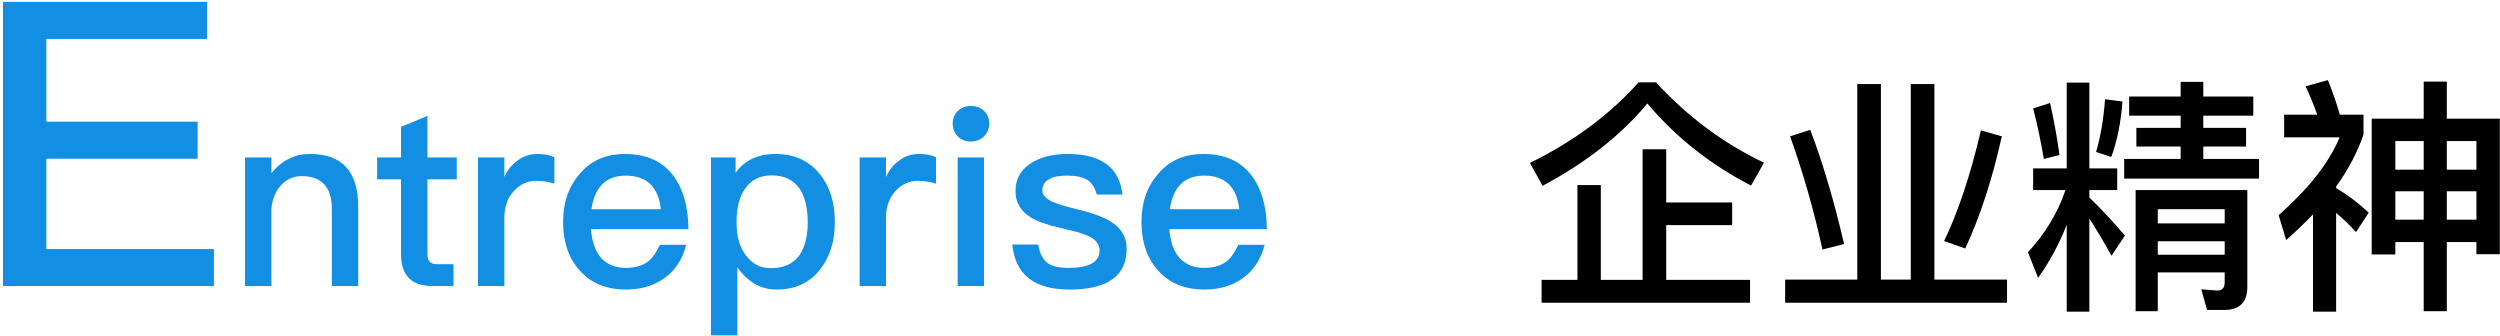
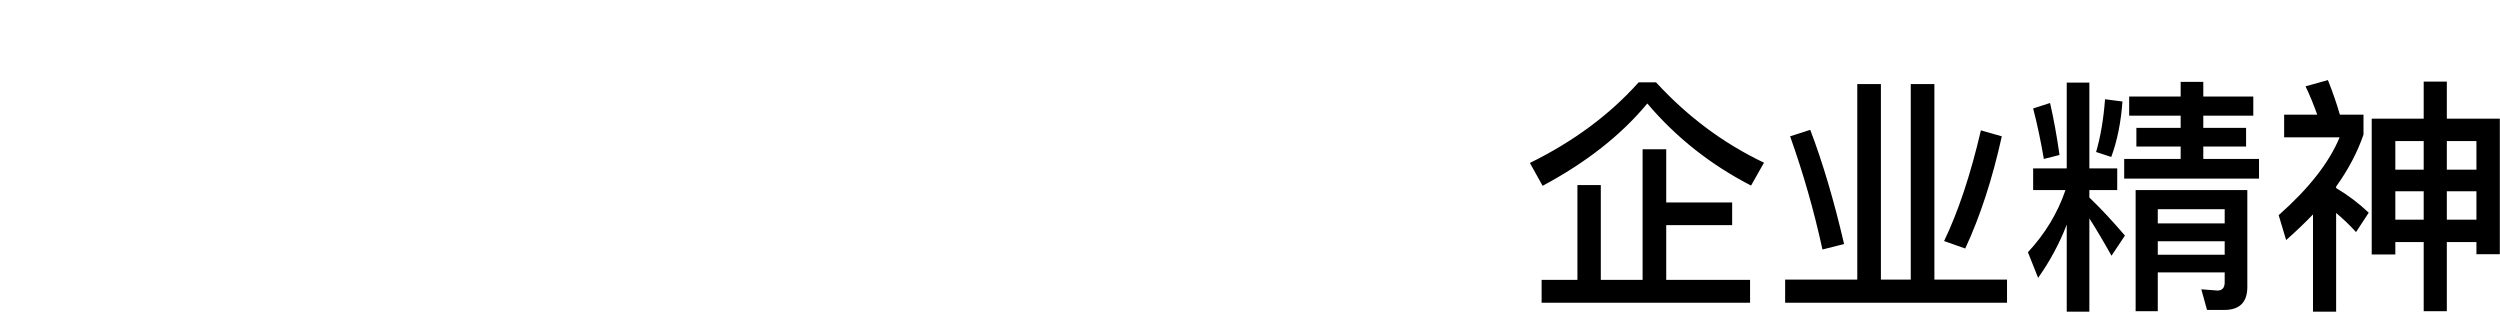
<svg xmlns="http://www.w3.org/2000/svg" width="201" height="27" viewBox="0 0 201 27" fill="none">
-   <path d="M0.24 0.152H16.656V3.128H3.728V9.784H15.888V12.76H3.728V20.024H17.2V23H0.24V0.152ZM24.94 12.38C27.5 12.38 28.8 13.78 28.8 16.62V23H26.68V16.8C26.68 15.04 25.86 14.16 24.26 14.16C23.66 14.16 23.12 14.36 22.68 14.8C22.2 15.28 21.9 15.94 21.82 16.78V23H19.7V12.66H21.82V13.94C22.22 13.42 22.68 13.04 23.2 12.78C23.72 12.5 24.3 12.38 24.94 12.38ZM34.363 9.32V12.66H36.723V14.42H34.363V20.42C34.363 20.7 34.423 20.9 34.543 21.04C34.663 21.16 34.843 21.24 35.103 21.24H36.463V23H34.763C33.883 23 33.223 22.76 32.823 22.3C32.423 21.86 32.243 21.24 32.243 20.42V14.42H30.323V12.66H32.243V10.2L34.363 9.32ZM43.23 12.38C43.751 12.38 44.211 12.46 44.571 12.64V14.76C44.05 14.6 43.55 14.54 43.071 14.54C42.431 14.54 41.85 14.8 41.35 15.32C40.81 15.88 40.55 16.62 40.55 17.52V23H38.431V12.66H40.55V14.22C40.81 13.66 41.151 13.24 41.55 12.96C42.031 12.56 42.59 12.38 43.23 12.38ZM50.252 12.38C51.932 12.38 53.232 12.94 54.112 14.1C54.912 15.14 55.332 16.58 55.352 18.42H47.512C47.592 19.42 47.852 20.2 48.332 20.74C48.812 21.26 49.472 21.54 50.312 21.54C51.052 21.54 51.652 21.36 52.112 21.02C52.472 20.74 52.772 20.28 53.052 19.68H55.172C54.932 20.64 54.472 21.46 53.752 22.1C52.852 22.88 51.712 23.28 50.332 23.28C48.812 23.28 47.592 22.8 46.712 21.86C45.752 20.86 45.272 19.52 45.272 17.82C45.272 16.28 45.712 15 46.632 13.96C47.512 12.9 48.732 12.38 50.252 12.38ZM50.312 14.12C49.512 14.12 48.892 14.34 48.412 14.82C47.972 15.28 47.672 15.94 47.552 16.82H53.132C52.932 15.02 51.992 14.12 50.312 14.12ZM62.341 12.38C63.861 12.38 65.041 12.92 65.921 14C66.721 15 67.121 16.28 67.121 17.88C67.121 19.4 66.721 20.66 65.941 21.66C65.101 22.74 63.921 23.28 62.441 23.28C61.161 23.28 60.121 22.68 59.281 21.48V26.96H57.161V12.66H59.141V13.9C59.861 12.88 60.941 12.38 62.341 12.38ZM62.021 14.1C61.101 14.1 60.381 14.46 59.881 15.2C59.441 15.84 59.221 16.7 59.221 17.76V17.94C59.221 19.04 59.481 19.94 60.041 20.62C60.521 21.24 61.161 21.56 61.961 21.56C63.001 21.56 63.761 21.22 64.261 20.54C64.701 19.9 64.941 19.02 64.941 17.88C64.941 16.74 64.721 15.86 64.321 15.22C63.821 14.46 63.061 14.1 62.021 14.1ZM73.914 12.38C74.434 12.38 74.894 12.46 75.254 12.64V14.76C74.734 14.6 74.234 14.54 73.754 14.54C73.114 14.54 72.534 14.8 72.034 15.32C71.494 15.88 71.234 16.62 71.234 17.52V23H69.114V12.66H71.234V14.22C71.494 13.66 71.834 13.24 72.234 12.96C72.714 12.56 73.274 12.38 73.914 12.38ZM78.055 8.52C78.475 8.52 78.835 8.64 79.115 8.92C79.395 9.18 79.535 9.52 79.535 9.94C79.535 10.36 79.376 10.7 79.096 10.98C78.816 11.24 78.456 11.38 78.055 11.38C77.635 11.38 77.296 11.24 77.016 10.98C76.736 10.7 76.596 10.34 76.596 9.94C76.596 9.52 76.736 9.18 77.016 8.92C77.296 8.64 77.635 8.52 78.055 8.52ZM76.996 12.66H79.115V23H76.996V12.66ZM85.845 12.38C88.525 12.38 90.005 13.46 90.245 15.64H88.185C88.025 15.08 87.785 14.7 87.445 14.48C87.085 14.24 86.525 14.12 85.805 14.12C85.165 14.12 84.685 14.2 84.365 14.4C83.985 14.6 83.805 14.92 83.805 15.32C83.805 15.68 84.085 15.98 84.645 16.24C85.005 16.4 85.685 16.6 86.725 16.86C87.905 17.14 88.785 17.48 89.345 17.84C90.165 18.36 90.585 19.08 90.585 20C90.585 22.18 89.045 23.28 85.985 23.28C83.145 23.28 81.625 22.06 81.385 19.66H83.465C83.585 20.36 83.845 20.86 84.205 21.14C84.565 21.4 85.125 21.54 85.925 21.54C87.565 21.54 88.405 21.06 88.405 20.14C88.405 19.64 88.085 19.24 87.485 18.96C87.165 18.8 86.465 18.6 85.405 18.36C84.185 18.08 83.325 17.78 82.845 17.46C82.045 16.96 81.645 16.26 81.645 15.38C81.645 14.44 82.025 13.7 82.805 13.18C83.585 12.64 84.605 12.38 85.845 12.38ZM96.756 12.38C98.436 12.38 99.736 12.94 100.616 14.1C101.416 15.14 101.836 16.58 101.856 18.42H94.016C94.096 19.42 94.356 20.2 94.836 20.74C95.316 21.26 95.976 21.54 96.816 21.54C97.556 21.54 98.156 21.36 98.616 21.02C98.976 20.74 99.276 20.28 99.556 19.68H101.676C101.436 20.64 100.976 21.46 100.256 22.1C99.356 22.88 98.216 23.28 96.836 23.28C95.316 23.28 94.096 22.8 93.216 21.86C92.256 20.86 91.776 19.52 91.776 17.82C91.776 16.28 92.216 15 93.136 13.96C94.016 12.9 95.236 12.38 96.756 12.38ZM96.816 14.12C96.016 14.12 95.396 14.34 94.916 14.82C94.476 15.28 94.176 15.94 94.056 16.82H99.636C99.436 15.02 98.496 14.12 96.816 14.12Z" fill="#128EE3" />
  <path d="M131.745 6.62H133.145C135.665 9.36 138.545 11.52 141.825 13.08L140.785 14.92C137.525 13.24 134.745 11.04 132.445 8.32C130.325 10.88 127.505 13.08 124.025 14.94L123.005 13.1C126.505 11.38 129.425 9.22 131.745 6.62ZM132.065 12H133.965V16.28H139.265V18.1H133.965V22.5H140.705V24.34H123.945V22.5H126.825V14.88H128.705V22.5H132.065V12ZM149.325 6.76H151.225V22.48H153.625V6.76H155.525V22.48H161.365V24.34H143.525V22.48H149.325V6.76ZM159.265 10.48L160.945 10.96C160.185 14.4 159.205 17.4 158.005 19.98L156.305 19.38C157.425 17.06 158.425 14.08 159.265 10.48ZM145.545 10.44C146.565 13.12 147.465 16.18 148.265 19.62L146.525 20.06C145.845 16.92 144.965 13.88 143.925 10.96L145.545 10.44ZM163.465 13.54H166.165V6.64H167.985V13.54H170.225V15.28H167.985V15.88C168.945 16.8 169.885 17.82 170.845 18.94L169.765 20.56C169.085 19.34 168.485 18.34 167.985 17.56V25.06H166.165V18.06C165.565 19.62 164.785 21.04 163.865 22.34L163.045 20.28C164.405 18.82 165.425 17.16 166.065 15.28H163.465V13.54ZM169.245 7.98L170.645 8.16C170.525 9.84 170.225 11.32 169.745 12.62L168.525 12.22C168.885 11 169.125 9.58 169.245 7.98ZM164.825 8.28C165.105 9.5 165.365 10.9 165.585 12.46L164.325 12.78C164.085 11.38 163.805 10.02 163.465 8.72L164.825 8.28ZM175.325 6.58H177.145V7.76H181.165V9.3H177.145V10.28H180.585V11.78H177.145V12.78H181.625V14.36H170.785V12.78H175.325V11.78H171.765V10.28H175.325V9.3H171.185V7.76H175.325V6.58ZM173.485 19.4V20.48H178.865V19.4H173.485ZM178.865 17.96V16.82H173.485V17.96H178.865ZM173.485 21.9V25.02H171.705V15.28H180.685V23.08C180.685 24.3 180.065 24.92 178.825 24.92H177.445L176.985 23.26L178.285 23.36C178.665 23.36 178.865 23.14 178.865 22.7V21.9H173.485ZM192.585 15.38V17.66H194.865V15.38H192.585ZM196.725 15.38V17.66H199.105V15.38H196.725ZM199.105 19.46H196.725V25.02H194.865V19.46H192.585V20.46H190.685V9.54H194.865V6.56H196.725V9.54H200.985V20.44H199.105V19.46ZM199.105 13.64V11.34H196.725V13.64H199.105ZM194.865 13.64V11.34H192.585V13.64H194.865ZM185.965 17.24C185.305 17.92 184.585 18.62 183.805 19.3L183.205 17.3C185.625 15.16 187.265 13.08 188.105 11.04H183.645V9.22H186.305C186.025 8.44 185.725 7.68 185.365 6.94L187.165 6.44C187.565 7.44 187.885 8.38 188.125 9.22H190.025V10.82C189.545 12.22 188.825 13.6 187.825 15V15.12C188.765 15.68 189.645 16.34 190.445 17.1L189.425 18.66C188.885 18.06 188.345 17.56 187.825 17.12V25.06H185.965V17.24Z" fill="black" />
</svg>